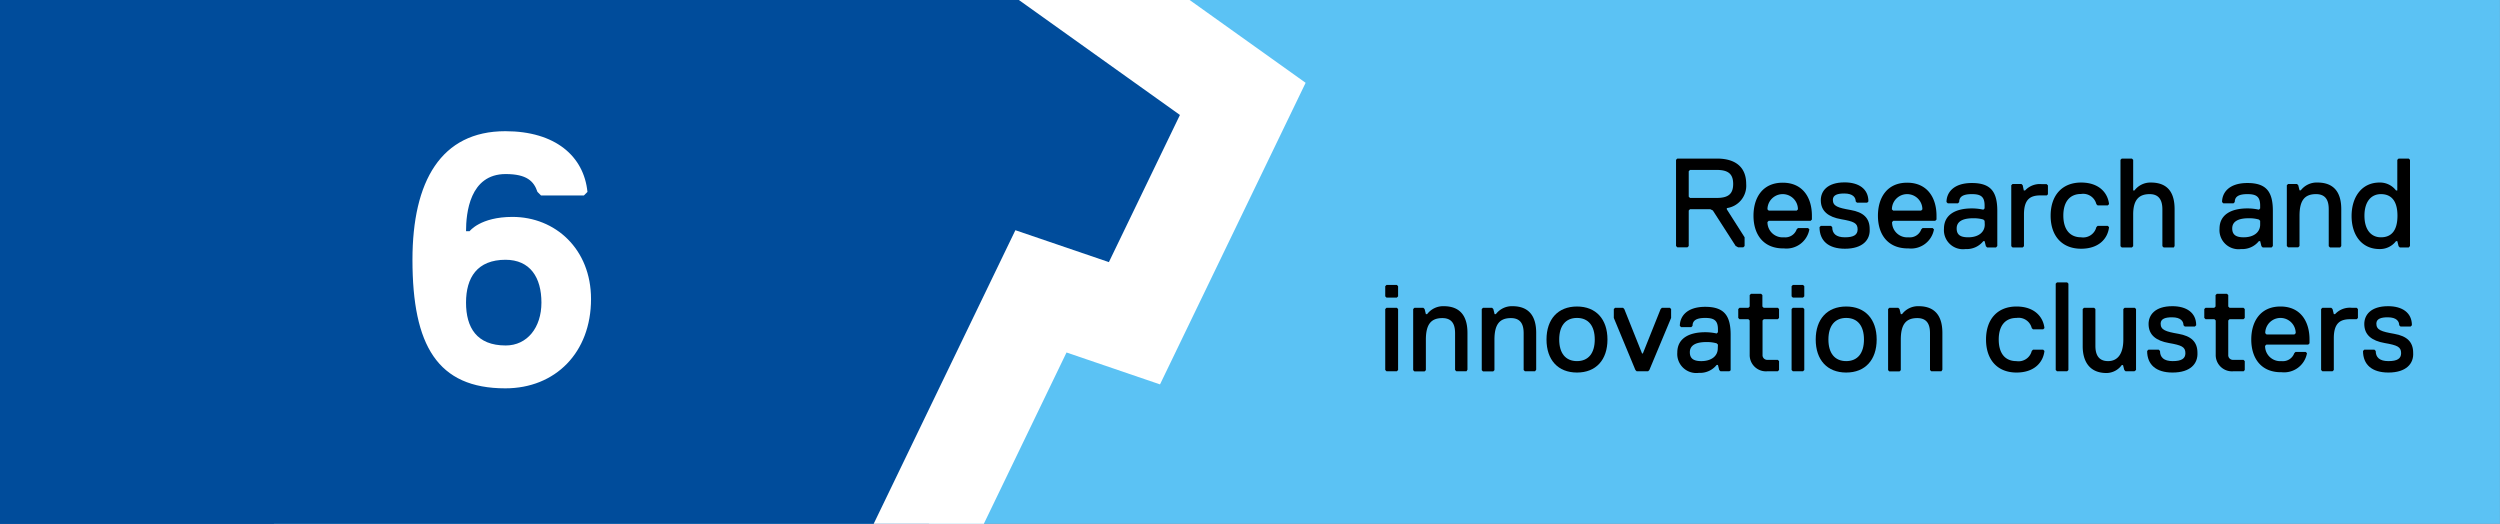
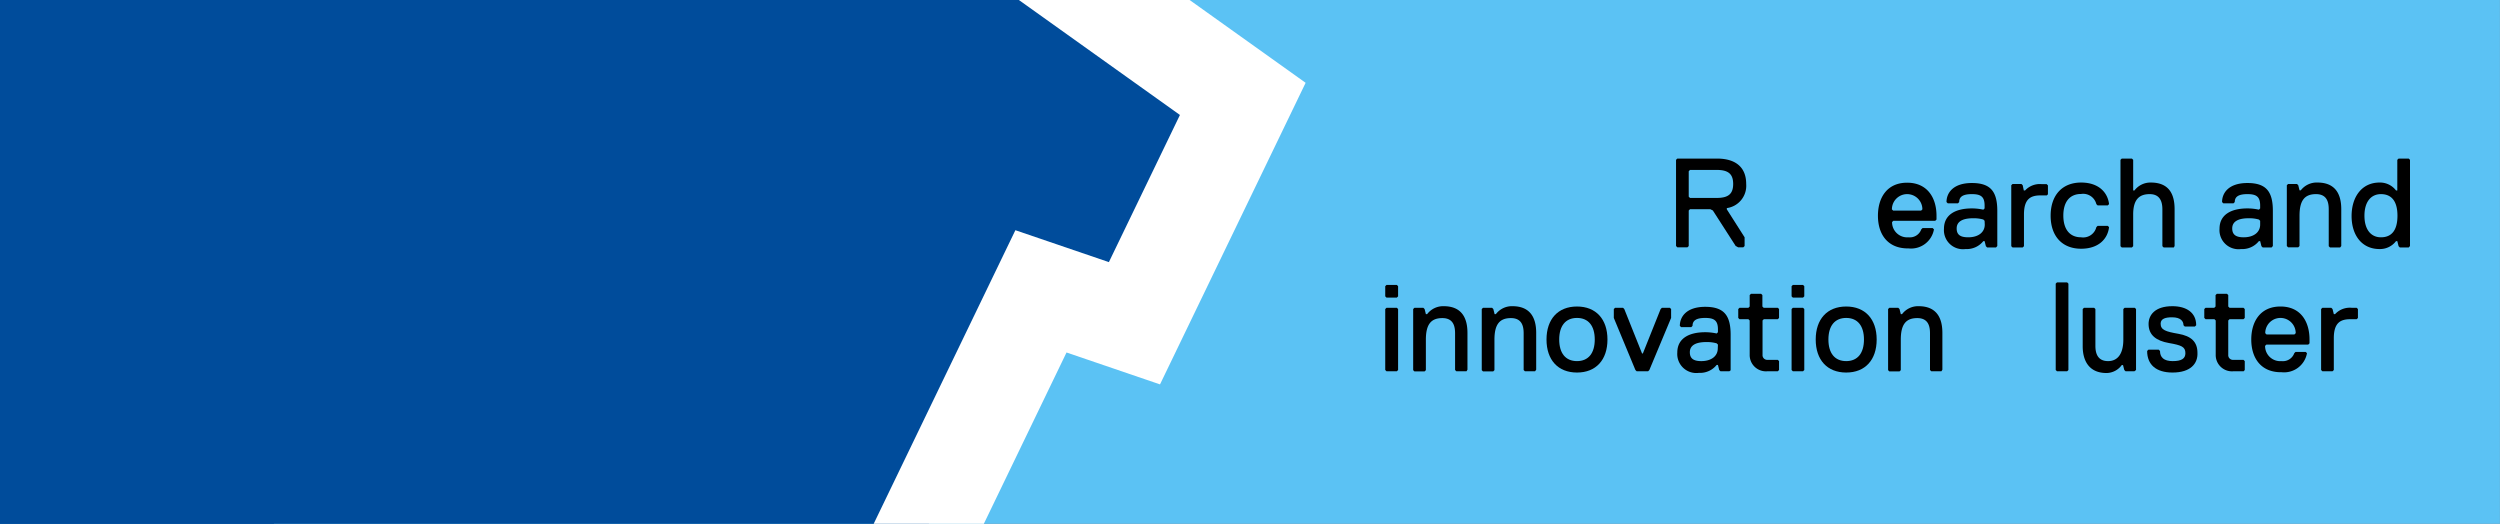
<svg xmlns="http://www.w3.org/2000/svg" viewBox="0 0 315 66">
  <rect x="0" y="0" width="315" height="66" fill="#808080" stroke="none" />
  <defs>
    <style>.a{fill:none;}.b{fill:#5bc2f4;}.c{clip-path:url(#a);}.d,.e{fill:#004c9b;}.e{stroke:#fff;stroke-miterlimit:10;stroke-width:12.5px;}.f{fill:#fff;}</style>
    <clipPath id="a">
      <rect class="a" width="315" height="66" />
    </clipPath>
  </defs>
  <title>6-research-and-innovation clusters 2</title>
  <rect class="b" x="-0.01" width="315" height="66" />
  <g class="c">
    <rect class="d" x="-11.45" y="-14.07" width="45.97" height="97.04" />
    <polygon class="e" points="-108.96 146.15 -57.87 182.63 43.97 217.35 131.16 36.71 142.94 40.73 156.59 12.46 105.5 -24.01 3.67 -58.74 -0.15 -50.84 -11.94 -54.86 -108.96 146.15" />
  </g>
-   <path class="f" d="M58.72,29.13h.45s1.35-1.8,5.4-1.8c5.4,0,9.9,4.05,9.9,10.35,0,6.75-4.5,11.25-10.8,11.25-8.55,0-11.7-5.4-11.7-16.2,0-9.9,3.6-16.2,11.7-16.2,6.3,0,9.9,3.15,10.35,7.65l-.45.45h-5.4l-.45-.45c-.45-1.35-1.35-2.25-4-2.25C59.17,21.93,58.72,26.88,58.72,29.13Zm5,3.6c-3.6,0-5,2.25-5,5.4s1.35,5.4,5,5.4c2.7,0,4.5-2.25,4.5-5.4S66.82,32.73,63.67,32.73Z" />
  <path d="M217.58,26.22v.16l2.24,3.52V31l-.16.16H219L218.7,31l-2.88-4.48-.32-.16h-2.56l-.16.16V31l-.16.16h-1.28l-.16-.16V20.14l.16-.16h5c2.24,0,3.68,1,3.68,3.2A2.84,2.84,0,0,1,217.58,26.22Zm-1.28-4.81h-3.36l-.16.17v3.2l.16.16h3.36c1.44,0,2.08-.48,2.08-1.76S217.74,21.41,216.3,21.41Z" />
-   <path d="M220.94,27.18c0-2.24,1.12-4.16,3.68-4.16s3.68,1.92,3.68,4.16v.48l-.16.16h-5.28l-.16.16a1.91,1.91,0,0,0,2.08,1.92,1.52,1.52,0,0,0,1.6-1l.16-.16h1.28l.16.16a2.93,2.93,0,0,1-3.2,2.4C222.22,31.34,220.94,29.58,220.94,27.18Zm5.6-.8a1.92,1.92,0,1,0-3.84,0l.16.16h3.52Z" />
-   <path d="M232.46,31.34c-2.08,0-3.2-1-3.2-2.72l.16-.16h1.28l.16.16c0,.8.48,1.28,1.6,1.28s1.6-.32,1.6-1c0-.8-.48-1-2.08-1.28s-2.56-1-2.56-2.4c0-1.12.8-2.24,3-2.24,1.76,0,3,.8,3,2.4l-.16.16h-1.28l-.16-.16c0-.48-.32-1-1.44-1-.8,0-1.44.16-1.44.8,0,.8.64,1,2.24,1.28s2.4,1,2.4,2.4C235.66,30.22,234.7,31.34,232.46,31.34Z" />
  <path d="M236.62,27.18c0-2.24,1.12-4.16,3.68-4.16S244,24.94,244,27.18v.48l-.16.16h-5.28l-.16.16a1.91,1.91,0,0,0,2.08,1.92,1.52,1.52,0,0,0,1.6-1l.16-.16h1.28l.16.16a2.93,2.93,0,0,1-3.2,2.4C237.9,31.34,236.62,29.58,236.62,27.18Zm5.6-.8a1.92,1.92,0,1,0-3.84,0l.16.16h3.52Z" />
  <path d="M251.5,31.18h-1.12l-.16-.16-.16-.64h-.16a2.67,2.67,0,0,1-2.24,1,2.4,2.4,0,0,1-2.72-2.56c0-1.76,1.44-2.56,3.52-2.56a6.6,6.6,0,0,1,1.44.16l.16-.16V25.9c0-1.12-.48-1.44-1.6-1.44s-1.6.32-1.6,1l-.16.16h-1.28l-.16-.16c0-1.12.8-2.4,3.2-2.4s3.2,1.12,3.2,3.52V31Zm-1.44-3.36-.16-.16a4.43,4.43,0,0,0-1.28-.16c-1.44,0-2.08.48-2.08,1.28S247,29.9,248,29.9c1.28,0,2.08-.64,2.08-1.6Z" />
  <path d="M257.9,24.62h-.8c-1.28,0-2.08.48-2.08,2.4v4l-.16.16h-1.28l-.16-.16V23.34l.16-.16h1.12l.16.16L255,24h.16a2.52,2.52,0,0,1,2.08-.8h.64l.16.16v1.12Z" />
  <path d="M262.22,29.9a1.71,1.71,0,0,0,1.92-1.28l.16-.16h1.28l.16.16c-.16,1.44-1.28,2.72-3.52,2.72-2.4,0-3.84-1.6-3.84-4.16S259.82,23,262.22,23c2.24,0,3.36,1.28,3.52,2.72l-.16.16H264.3l-.16-.16a1.71,1.71,0,0,0-1.92-1.28c-1.44,0-2.24,1-2.24,2.72S260.78,29.9,262.22,29.9Z" />
  <path d="M273.9,31.18h-1.28l-.16-.16V26.38c0-1-.32-1.92-1.6-1.92s-2.08.64-2.08,2.56v4l-.16.16h-1.28l-.16-.16V20.14l.16-.16h1.28l.16.16V24h.16A2.53,2.53,0,0,1,271,23c2.4,0,3,1.6,3,3.36V31Z" />
  <path d="M286.22,31.18H285.1l-.16-.16-.16-.64h-.16a2.67,2.67,0,0,1-2.24,1,2.4,2.4,0,0,1-2.72-2.56c0-1.76,1.44-2.56,3.52-2.56a6.6,6.6,0,0,1,1.44.16l.16-.16V25.9c0-1.12-.48-1.44-1.6-1.44s-1.6.32-1.6,1l-.16.16h-1.28l-.16-.16c0-1.12.8-2.4,3.2-2.4s3.2,1.12,3.2,3.52V31Zm-1.44-3.36-.16-.16a4.43,4.43,0,0,0-1.28-.16c-1.44,0-2.08.48-2.08,1.28s.48,1.12,1.44,1.12c1.28,0,2.08-.64,2.08-1.6Z" />
  <path d="M294.86,31.18h-1.28l-.16-.16V26.38c0-.8-.16-1.92-1.6-1.92s-2.08.8-2.08,2.72V31l-.16.16H288.3l-.16-.16V23.34l.16-.16h1.12l.16.16.16.64h.16A2.53,2.53,0,0,1,292,23c2.24,0,3,1.44,3,3.36V31Z" />
  <path d="M303.5,31.18h-1.12l-.16-.16-.16-.64h-.16a2.53,2.53,0,0,1-2.08,1c-2.24,0-3.52-1.76-3.52-4.16S297.58,23,299.82,23a2.53,2.53,0,0,1,2.08,1h.16V20.14l.16-.16h1.28l.16.16V31ZM300,24.46c-1.28,0-2.08,1-2.08,2.72s.8,2.72,2.08,2.72,2.08-.8,2.08-2.72S301.26,24.46,300,24.46Z" />
  <path d="M176,37.5H174.7l-.16-.16V36.06l.16-.16H176l.16.16v1.28Zm0,9.28H174.7l-.16-.16V38.94l.16-.16H176l.16.16v7.68Z" />
  <path d="M184.78,46.78H183.5l-.16-.16V42c0-.8-.16-1.92-1.6-1.92s-2.08.8-2.08,2.72v3.84l-.16.16h-1.28l-.16-.16V38.94l.16-.16h1.12l.16.16.16.64h.16a2.53,2.53,0,0,1,2.08-1c2.24,0,3,1.44,3,3.36v4.64Z" />
  <path d="M193.42,46.78h-1.28l-.16-.16V42c0-.8-.16-1.92-1.6-1.92s-2.08.8-2.08,2.72v3.84l-.16.16h-1.28l-.16-.16V38.94l.16-.16H188l.16.16.16.64h.16a2.53,2.53,0,0,1,2.08-1c2.24,0,3,1.44,3,3.36v4.64Z" />
  <path d="M198.7,38.62c2.4,0,3.84,1.6,3.84,4.16s-1.44,4.16-3.84,4.16-3.84-1.6-3.84-4.16S196.3,38.62,198.7,38.62Zm0,6.88c1.44,0,2.24-1,2.24-2.72s-.8-2.72-2.24-2.72-2.24,1-2.24,2.72S197.26,45.5,198.7,45.5Z" />
  <path d="M207.82,46.62l-.16.16h-1.44l-.16-.16-2.72-6.56V38.94l.16-.16h1l.16.16,2.24,5.6H207l2.24-5.6.16-.16h1l.16.16v1.12Z" />
  <path d="M217.9,46.78h-1.12l-.16-.16-.16-.64h-.16a2.67,2.67,0,0,1-2.24,1,2.4,2.4,0,0,1-2.72-2.56c0-1.76,1.44-2.56,3.52-2.56a6.6,6.6,0,0,1,1.44.16l.16-.16V41.5c0-1.12-.48-1.44-1.6-1.44s-1.6.32-1.6,1l-.16.16h-1.28l-.16-.16c0-1.12.8-2.4,3.2-2.4s3.2,1.12,3.2,3.52v4.48Zm-1.44-3.36-.16-.16A4.43,4.43,0,0,0,215,43.1c-1.44,0-2.08.48-2.08,1.28s.48,1.12,1.44,1.12c1.28,0,2.08-.64,2.08-1.6Z" />
  <path d="M224,46.78H222.7a2.05,2.05,0,0,1-2.24-2.08V40.38l-.16-.16h-1.12l-.16-.16V38.94l.16-.16h1.12l.16-.16V37.18l.16-.16h1.28l.16.16v1.44l.16.16H224l.16.16v1.12l-.16.16h-1.76l-.16.16V44.7a.59.59,0,0,0,.64.64H224l.16.16v1.12Z" />
  <path d="M227.18,37.5H225.9l-.16-.16V36.06l.16-.16h1.28l.16.16v1.28Zm0,9.28H225.9l-.16-.16V38.94l.16-.16h1.28l.16.16v7.68Z" />
  <path d="M232.62,38.62c2.4,0,3.84,1.6,3.84,4.16s-1.44,4.16-3.84,4.16-3.84-1.6-3.84-4.16S230.22,38.62,232.62,38.62Zm0,6.88c1.44,0,2.24-1,2.24-2.72s-.8-2.72-2.24-2.72-2.24,1-2.24,2.72S231.18,45.5,232.62,45.5Z" />
  <path d="M244.62,46.78h-1.28l-.16-.16V42c0-.8-.16-1.92-1.6-1.92s-2.08.8-2.08,2.72v3.84l-.16.16h-1.28l-.16-.16V38.94l.16-.16h1.12l.16.16.16.64h.16a2.53,2.53,0,0,1,2.08-1c2.24,0,3,1.44,3,3.36v4.64Z" />
-   <path d="M254.06,45.5A1.71,1.71,0,0,0,256,44.22l.16-.16h1.28l.16.16c-.16,1.44-1.28,2.72-3.52,2.72-2.4,0-3.84-1.6-3.84-4.16s1.44-4.16,3.84-4.16c2.24,0,3.36,1.28,3.52,2.72l-.16.16h-1.28l-.16-.16a1.71,1.71,0,0,0-1.92-1.28c-1.44,0-2.24,1-2.24,2.72S252.62,45.5,254.06,45.5Z" />
  <path d="M260.46,46.78h-1.28l-.16-.16V35.74l.16-.16h1.28l.16.16V46.62Z" />
  <path d="M268.94,46.78h-1.12l-.16-.16L267.5,46h-.16a2.4,2.4,0,0,1-1.92,1c-2.24,0-3-1.6-3-3.36V38.94l.16-.16h1.28l.16.16v4.64c0,1,.32,1.92,1.6,1.92,1.12,0,1.92-.8,1.92-2.72V38.94l.16-.16h1.28l.16.16v7.68Z" />
  <path d="M273.74,46.94c-2.08,0-3.2-1-3.2-2.72l.16-.16H272l.16.16c0,.8.48,1.28,1.6,1.28s1.6-.32,1.6-1c0-.8-.48-1-2.08-1.28s-2.56-1-2.56-2.4c0-1.12.8-2.24,3-2.24,1.76,0,3,.8,3,2.4l-.16.16h-1.28l-.16-.16c0-.48-.32-1-1.44-1-.8,0-1.44.16-1.44.8,0,.8.64,1,2.24,1.28s2.4,1,2.4,2.4C276.94,45.82,276,46.94,273.74,46.94Z" />
  <path d="M282.7,46.78h-1.28a2.05,2.05,0,0,1-2.24-2.08V40.38l-.16-.16H277.9l-.16-.16V38.94l.16-.16H279l.16-.16V37.18l.16-.16h1.28l.16.16v1.44l.16.16h1.76l.16.16v1.12l-.16.16h-1.76l-.16.16V44.7a.59.59,0,0,0,.64.64h1.28l.16.16v1.12Z" />
  <path d="M283.66,42.78c0-2.24,1.12-4.16,3.68-4.16S291,40.54,291,42.78v.48l-.16.16h-5.28l-.16.16a1.91,1.91,0,0,0,2.08,1.92,1.52,1.52,0,0,0,1.6-1l.16-.16h1.28l.16.16a2.93,2.93,0,0,1-3.2,2.4C284.94,46.94,283.66,45.18,283.66,42.78Zm5.6-.8a1.92,1.92,0,0,0-3.84,0l.16.16h3.52Z" />
  <path d="M296.94,40.22h-.8c-1.28,0-2.08.48-2.08,2.4v4l-.16.16h-1.28l-.16-.16V38.94l.16-.16h1.12l.16.16.16.64h.16a2.52,2.52,0,0,1,2.08-.8h.64l.16.16v1.12Z" />
-   <path d="M300.94,46.94c-2.08,0-3.2-1-3.2-2.72l.16-.16h1.28l.16.16c0,.8.48,1.28,1.6,1.28s1.6-.32,1.6-1c0-.8-.48-1-2.08-1.28s-2.56-1-2.56-2.4c0-1.12.8-2.24,3-2.24,1.76,0,3,.8,3,2.4l-.16.16h-1.28l-.16-.16c0-.48-.32-1-1.44-1-.8,0-1.44.16-1.44.8,0,.8.64,1,2.24,1.28s2.4,1,2.4,2.4C304.14,45.82,303.18,46.94,300.94,46.94Z" />
</svg>